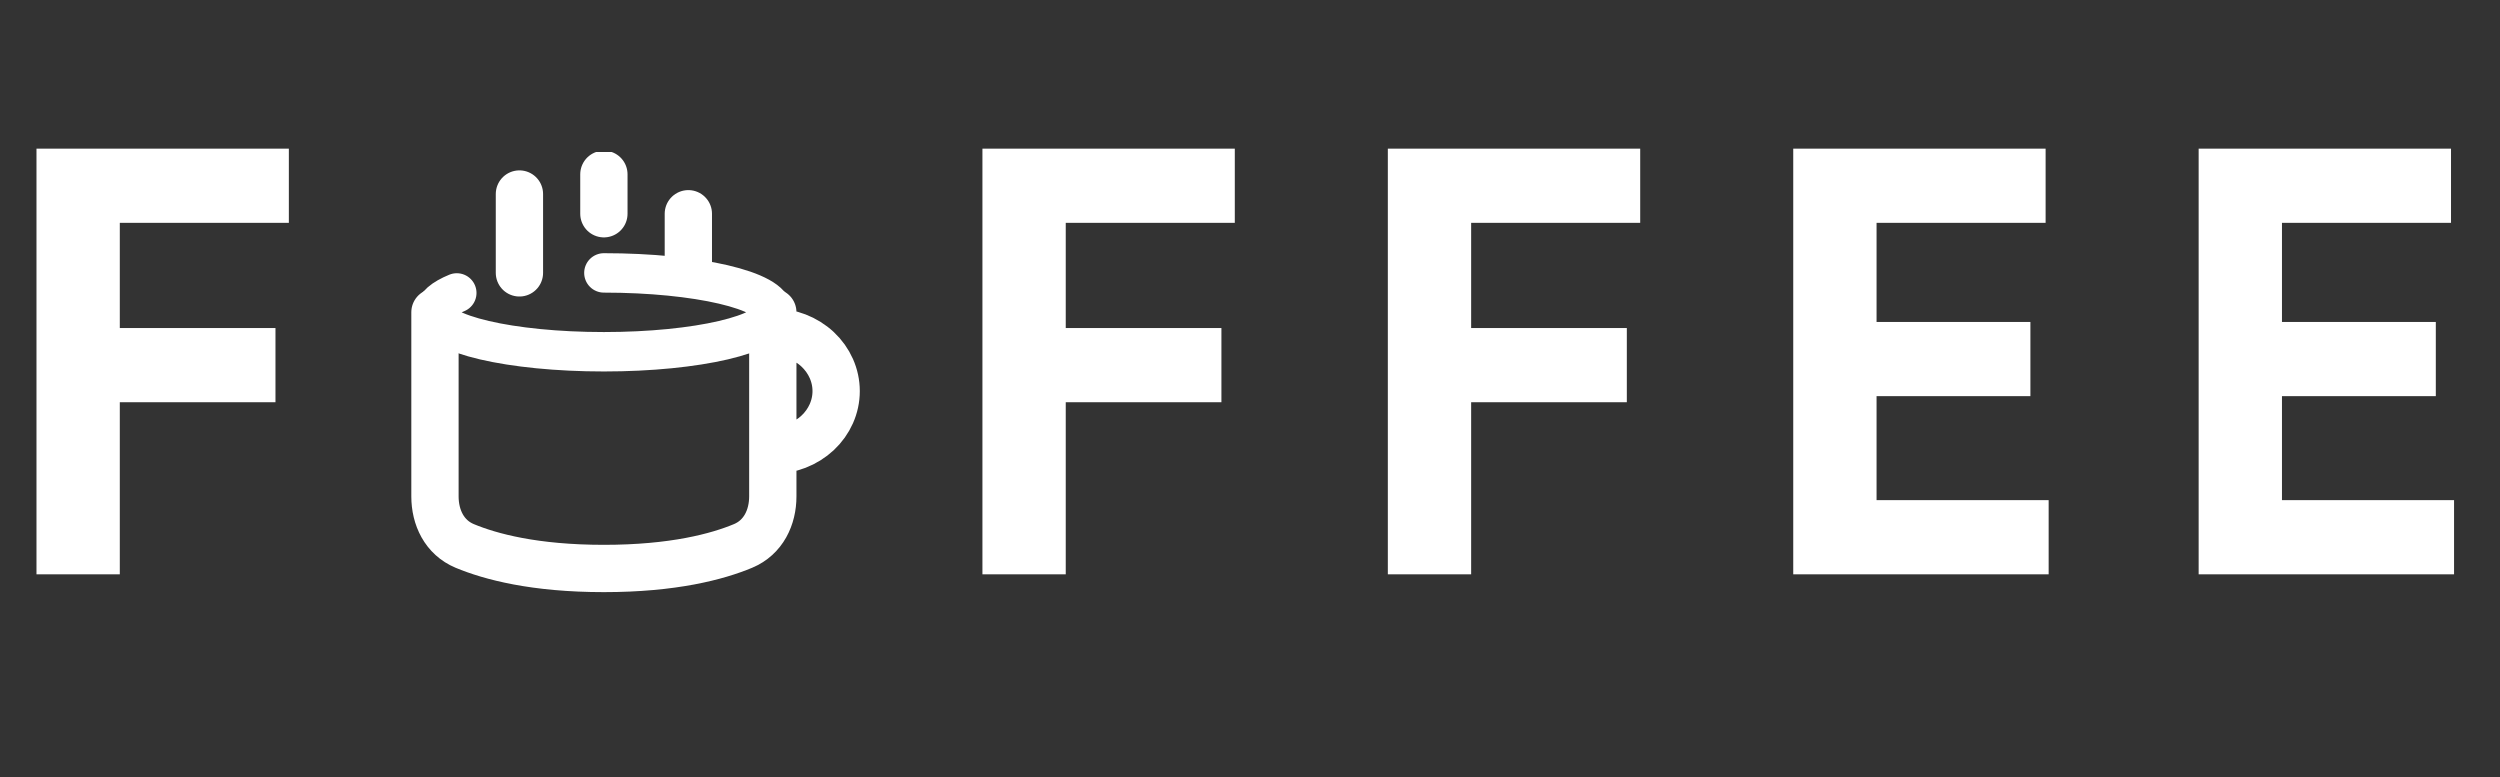
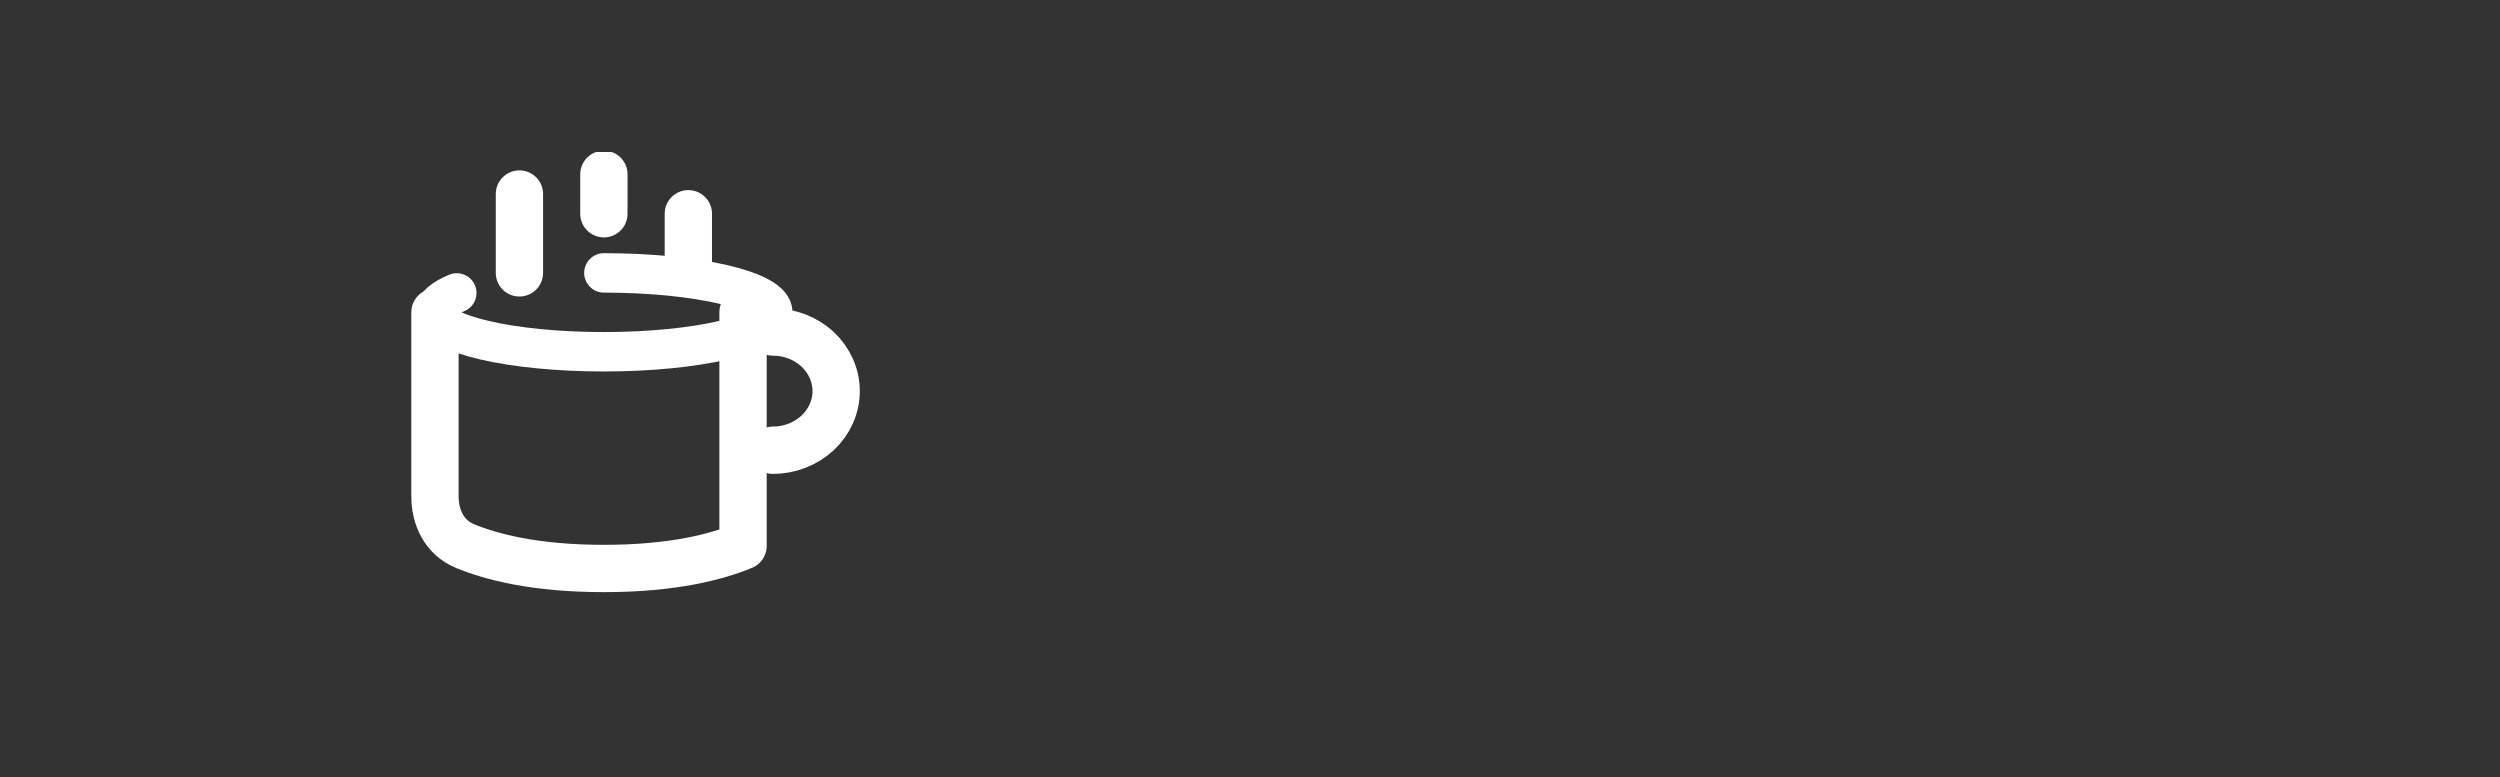
<svg xmlns="http://www.w3.org/2000/svg" fill="none" viewBox="0 0 74 23" height="23" width="74">
  <rect x="0" y="0" width="74" height="23" fill="#333333" stroke="none" />
-   <path fill="white" d="M1.08 4.4H8.55V6.596H3.546V9.71H8.154V11.906H3.546V17H1.08V4.4Z" />
  <g clip-path="url(#clip0_2935_4403)">
    <path stroke-linejoin="round" stroke-linecap="round" stroke-width="1.167" stroke="white" d="M17.875 8.078C20.636 8.078 22.875 8.6 22.875 9.245C22.875 9.889 20.636 10.412 17.875 10.412C15.114 10.412 12.875 9.889 12.875 9.245C12.875 9.037 13.109 8.841 13.521 8.671" />
-     <path stroke-linejoin="round" stroke-linecap="round" stroke-width="1.4" stroke="white" d="M12.875 9.243V14.694C12.875 15.312 13.15 15.907 13.756 16.16C14.515 16.476 15.819 16.827 17.875 16.827C19.931 16.827 21.236 16.476 21.994 16.16C22.599 15.907 22.875 15.312 22.875 14.694V9.243M22.875 9.827C23.372 9.827 23.849 10.011 24.201 10.339C24.552 10.668 24.75 11.113 24.75 11.577C24.75 12.041 24.552 12.486 24.201 12.814C23.849 13.142 23.372 13.327 22.875 13.327M15.375 5.743V8.077M17.875 5.16V6.327M20.375 6.327V8.077" />
+     <path stroke-linejoin="round" stroke-linecap="round" stroke-width="1.4" stroke="white" d="M12.875 9.243V14.694C12.875 15.312 13.15 15.907 13.756 16.16C14.515 16.476 15.819 16.827 17.875 16.827C19.931 16.827 21.236 16.476 21.994 16.16V9.243M22.875 9.827C23.372 9.827 23.849 10.011 24.201 10.339C24.552 10.668 24.75 11.113 24.75 11.577C24.75 12.041 24.552 12.486 24.201 12.814C23.849 13.142 23.372 13.327 22.875 13.327M15.375 5.743V8.077M17.875 5.16V6.327M20.375 6.327V8.077" />
  </g>
-   <path fill="white" d="M29.08 4.4H36.55V6.596H31.546V9.71H36.154V11.906H31.546V17H29.08V4.4Z" />
-   <path fill="white" d="M41.08 4.4H48.55V6.596H43.546V9.71H48.154V11.906H43.546V17H41.08V4.4Z" />
-   <path fill="white" d="M53.08 4.4H60.55V6.596H55.546V9.53H60.1V11.726H55.546V14.804H60.64V17H53.08V4.4Z" />
-   <path fill="white" d="M65.08 4.4H72.55V6.596H67.546V9.53H72.1V11.726H67.546V14.804H72.64V17H65.08V4.4Z" />
  <defs>
    <clipPath id="clip0_2935_4403">
      <rect transform="translate(12 4.5)" fill="white" height="14" width="14" />
    </clipPath>
  </defs>
</svg>